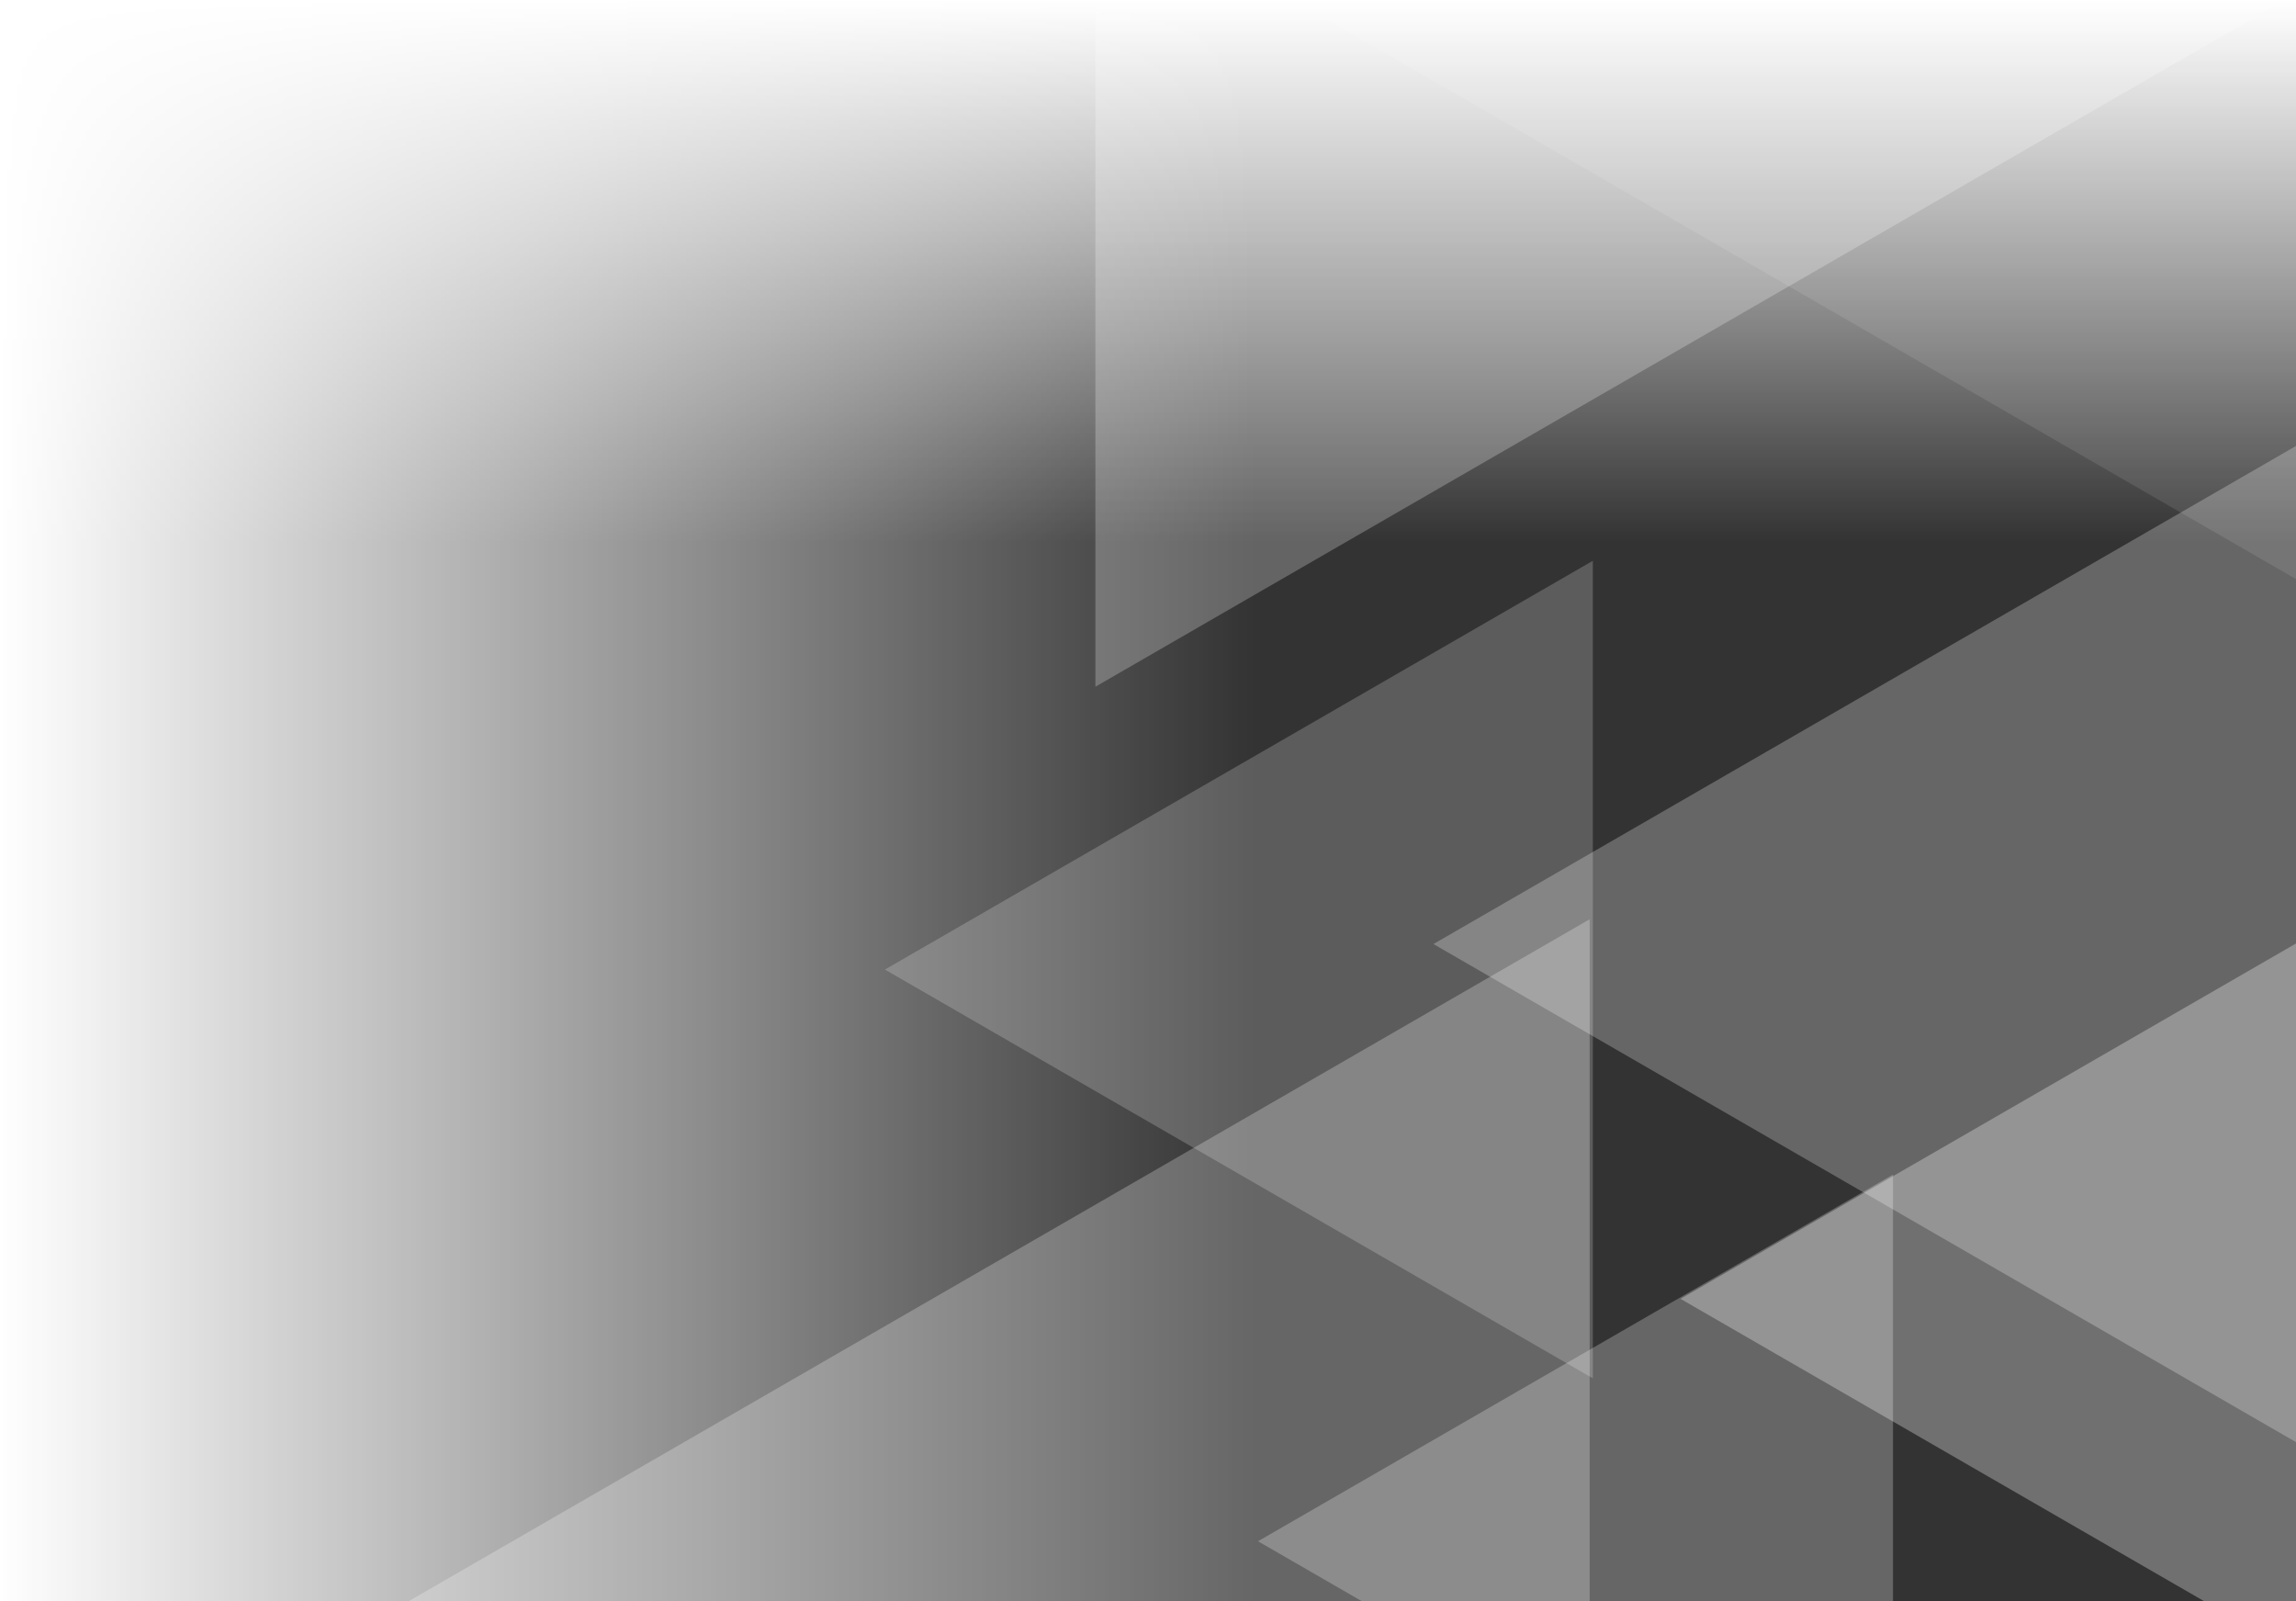
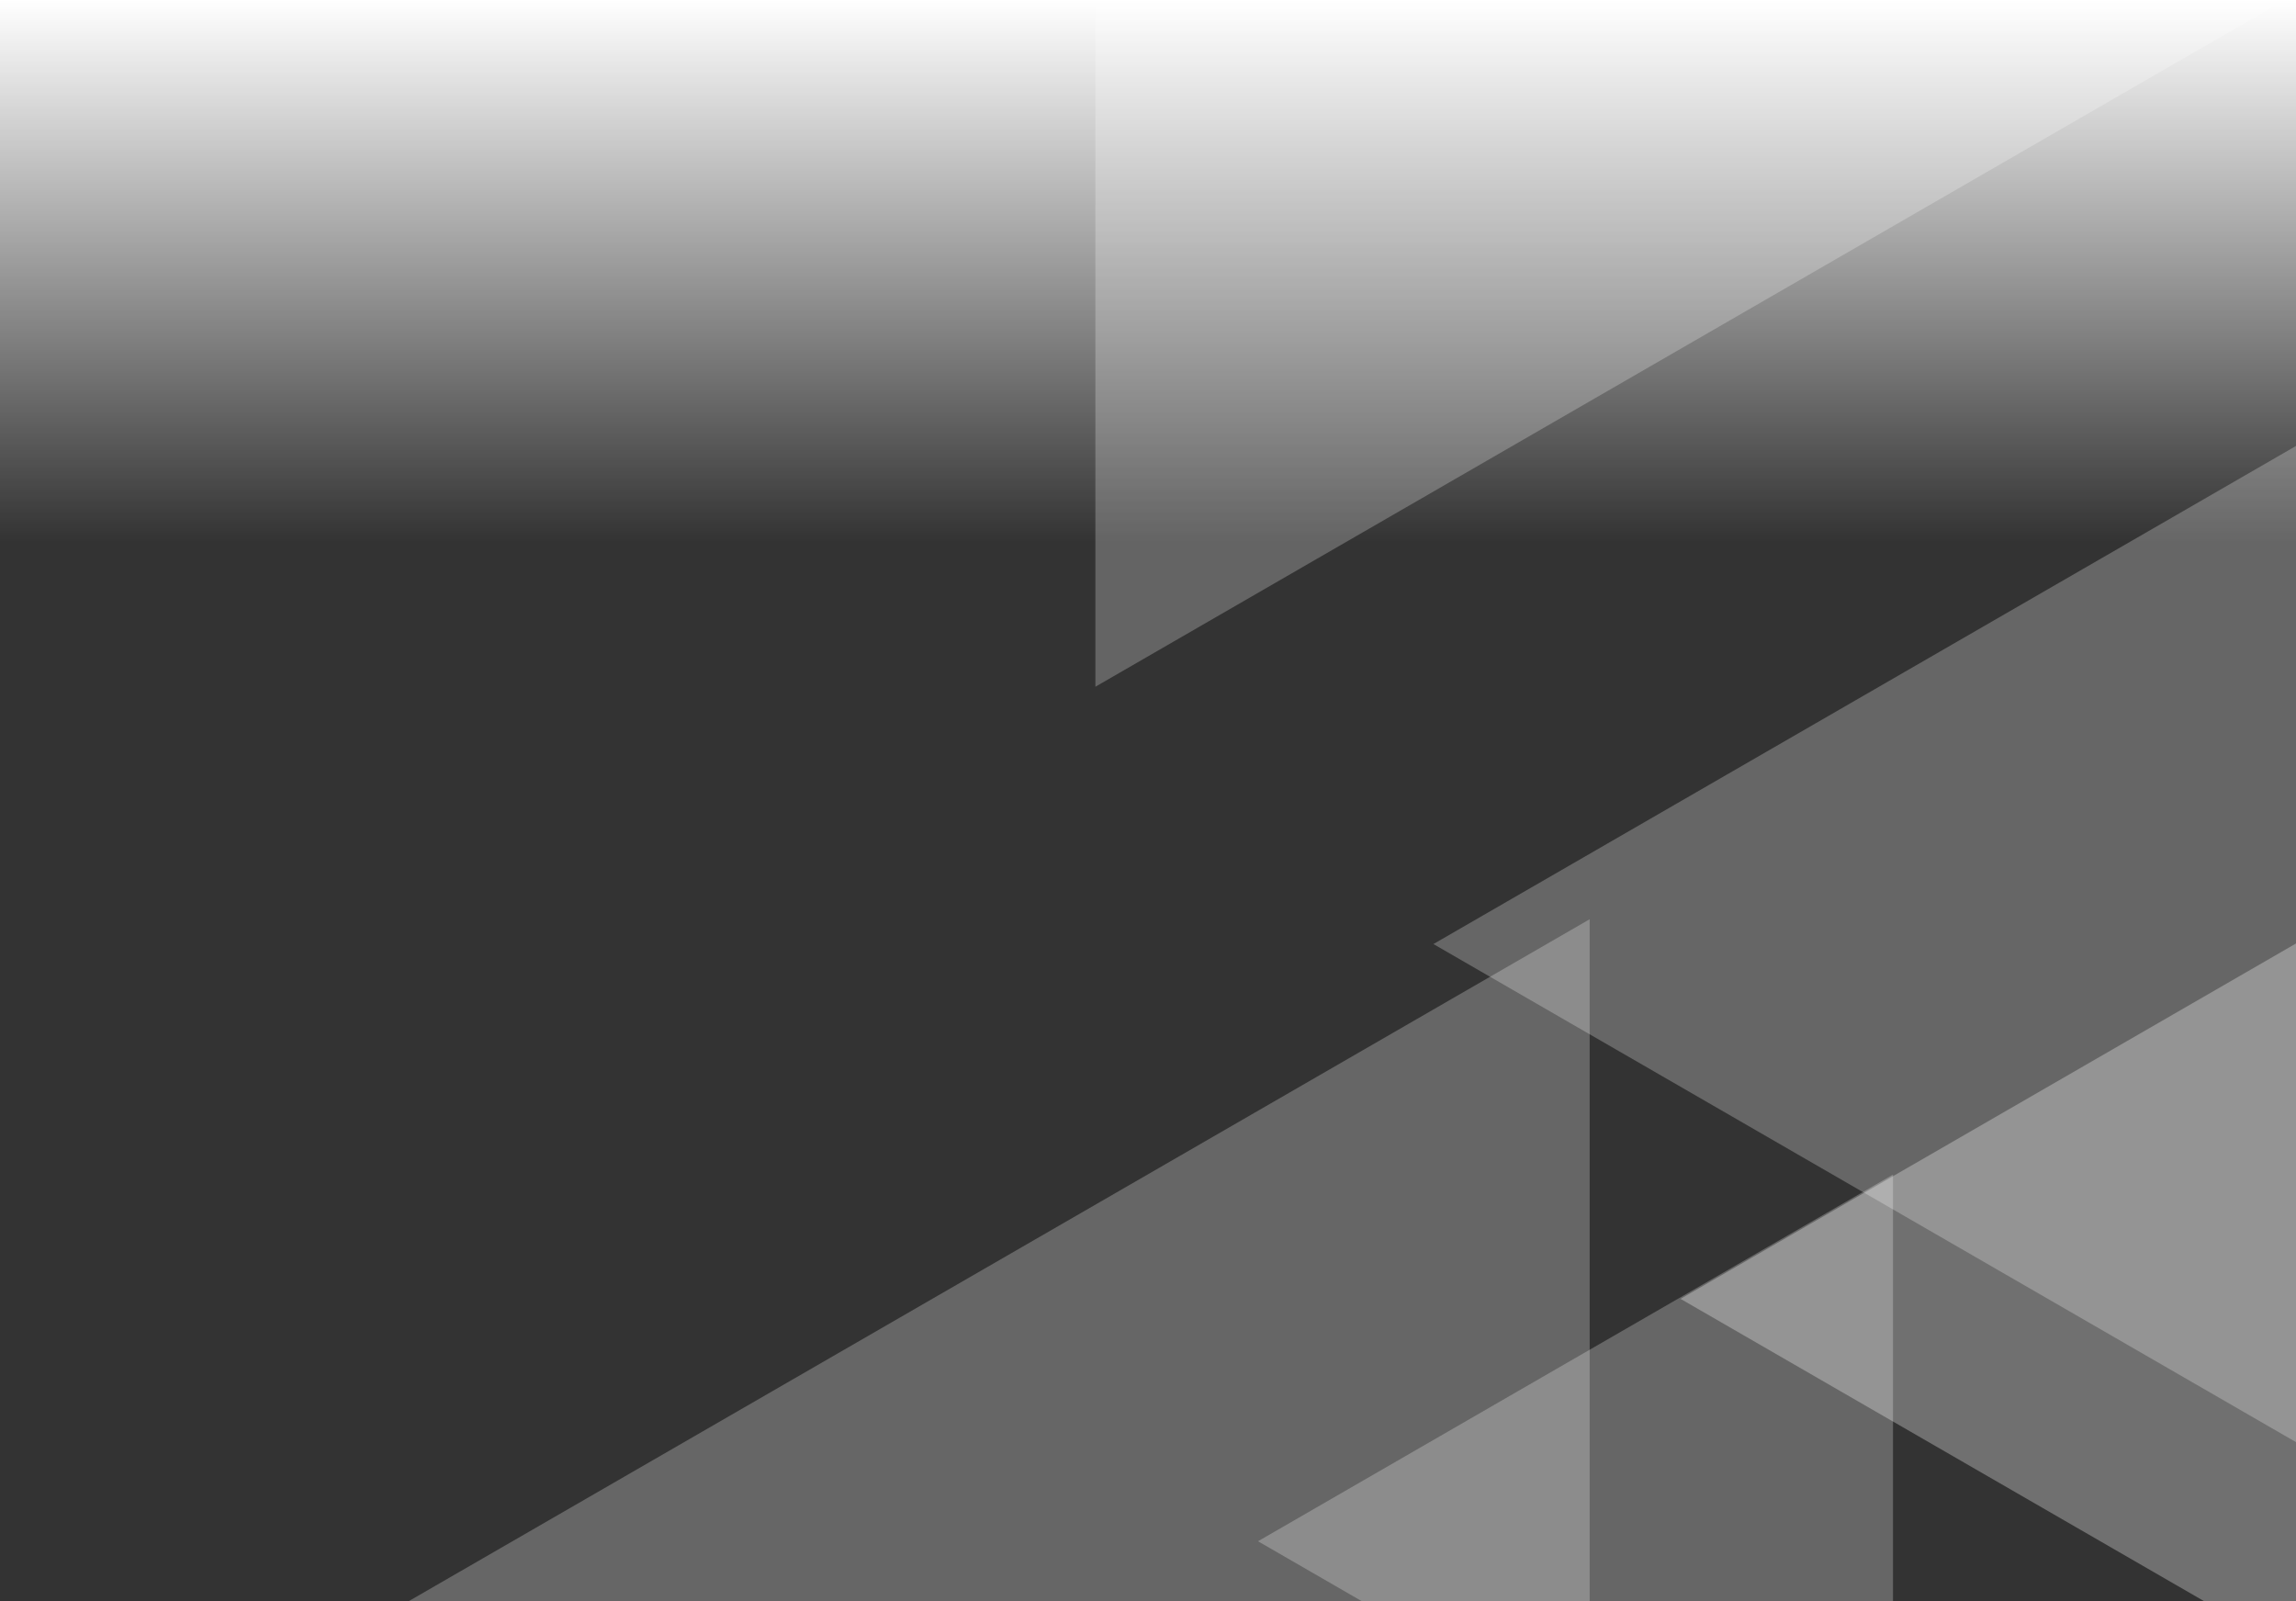
<svg xmlns="http://www.w3.org/2000/svg" width="1440" height="1004" fill="none">
  <rect width="100%" height="100%" fill="#333333" stroke="none" />
  <g clip-path="url(#clip0)">
    <path fill="url(#paint0_linear)" d="M0 0h1440v340H0z" />
    <path opacity=".24" d="M1833-231L687 430.644V-892.643L1833-231z" fill="#fff" />
    <path opacity=".25" d="M899 592l559.5 323.028V268.973L899 592z" fill="#fff" />
    <path opacity=".3" d="M1054 814.5l398.25 229.93V584.57L1054 814.5z" fill="#fff" />
    <path opacity=".25" d="M789 966.5l398.25 229.93V736.57L789 966.5z" fill="#fff" />
-     <path opacity=".1" d="M811 0l651 375.855v-751.71L811 0z" fill="#fff" />
    <path opacity=".25" d="M253 1006l744 429.55V576.451L253 1006z" fill="#fff" />
-     <path opacity=".2" d="M555 608l444 256.343V351.656L555 608z" fill="#fff" />
-     <path transform="rotate(-90 0 1004)" fill="url(#paint1_linear)" d="M0 1004h1004v787H0z" />
  </g>
  <defs>
    <linearGradient id="paint0_linear" x1="720" y1="0" x2="720" y2="340" gradientUnits="userSpaceOnUse">
      <stop stop-color="#fff" />
      <stop offset="1" stop-color="#fff" stop-opacity="0" />
    </linearGradient>
    <linearGradient id="paint1_linear" x1="502" y1="1004" x2="502" y2="1791" gradientUnits="userSpaceOnUse">
      <stop stop-color="#fff" />
      <stop offset="1" stop-color="#fff" stop-opacity="0" />
    </linearGradient>
    <clipPath id="clip0">
      <path fill="#fff" d="M0 0h1440v1004H0z" />
    </clipPath>
  </defs>
</svg>